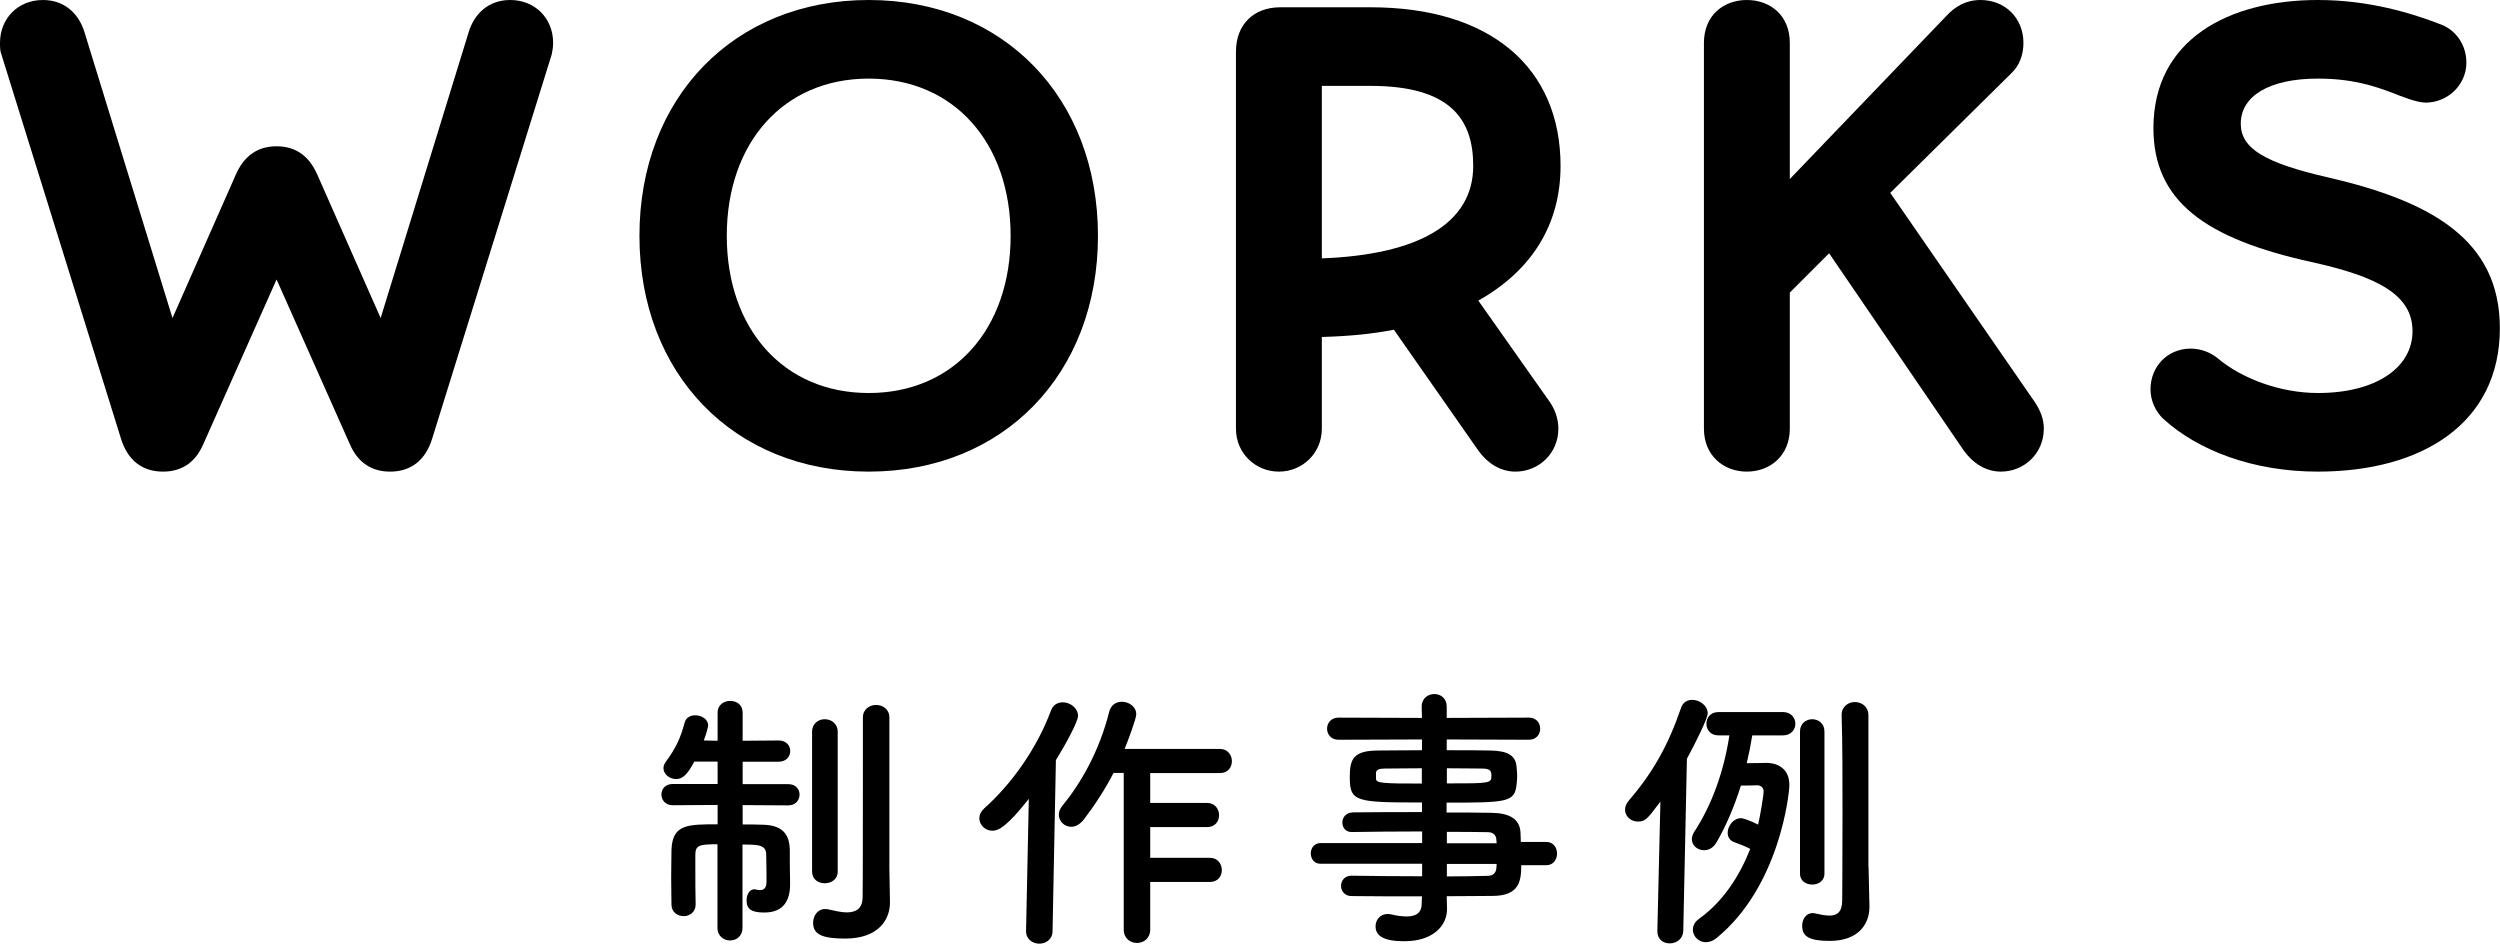
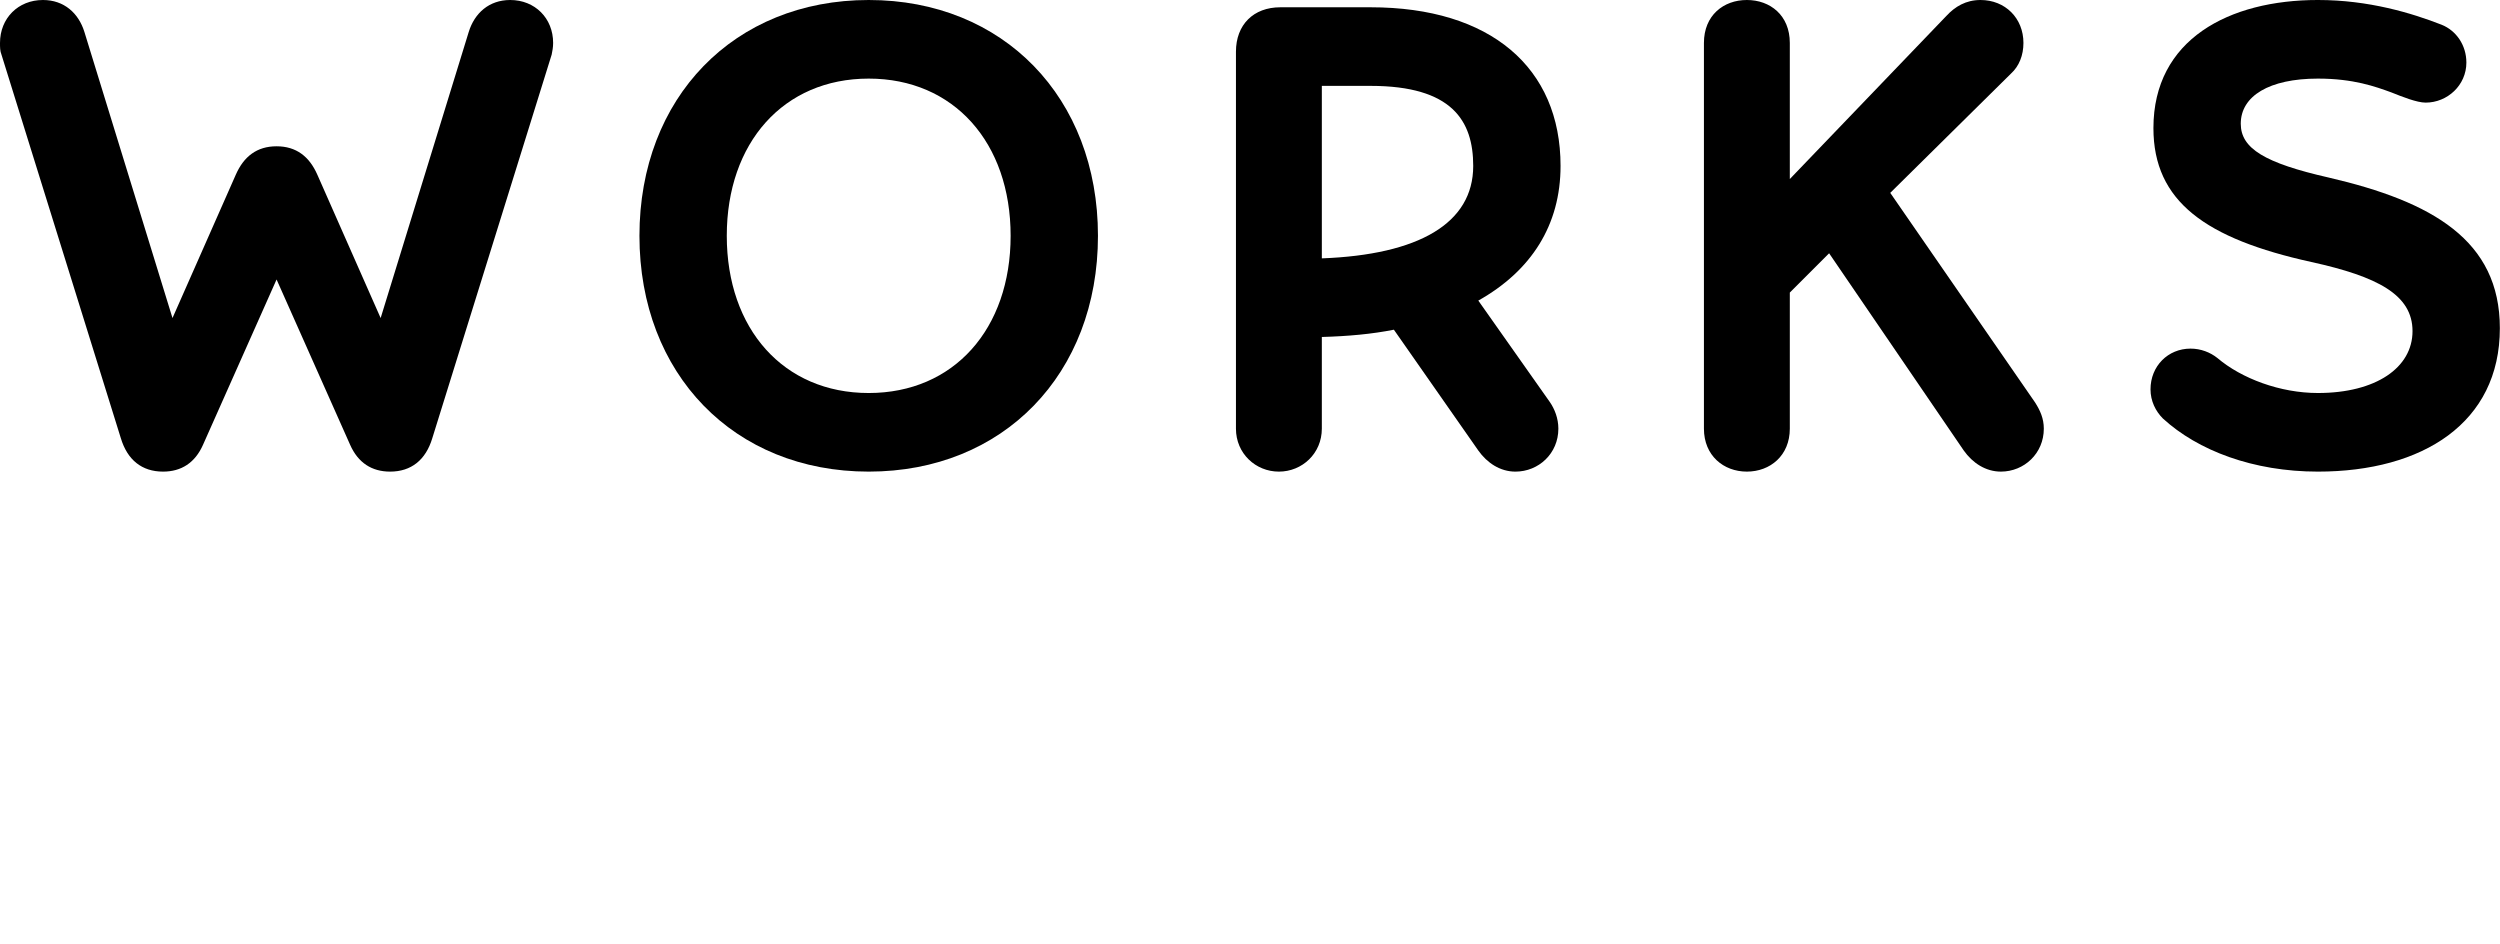
<svg xmlns="http://www.w3.org/2000/svg" id="_レイヤー_2" data-name="レイヤー 2" viewBox="0 0 171.75 64.84">
  <defs>
    <style>
      .cls-1 {
        fill: #000;
        stroke-width: 0px;
      }
    </style>
  </defs>
  <g id="_レイヤー_3" data-name="レイヤー 3">
    <g>
      <g>
        <path class="cls-1" d="M8.3,30.1L.1,3.75c-.1-.25-.1-.5-.1-.8C0,1.25,1.25,0,2.95,0c1.45,0,2.45.9,2.85,2.2l6.05,19.65,4.35-9.85c.55-1.25,1.45-1.95,2.8-1.95s2.25.7,2.8,1.95l4.35,9.85,6.05-19.65c.4-1.3,1.4-2.2,2.85-2.2,1.7,0,2.95,1.25,2.95,2.95,0,.3-.05.55-.1.8l-8.2,26.35c-.45,1.5-1.45,2.3-2.9,2.3-1.25,0-2.2-.6-2.75-1.85l-5.05-11.35-5.05,11.35c-.55,1.25-1.5,1.85-2.75,1.85-1.45,0-2.45-.8-2.9-2.3Z" />
        <path class="cls-1" d="M43.93,16.2c0-9.5,6.5-16.2,15.75-16.2s15.75,6.7,15.75,16.2-6.5,16.2-15.75,16.2-15.75-6.7-15.75-16.2ZM69.43,16.2c0-6.4-3.9-10.8-9.75-10.8s-9.75,4.4-9.75,10.8,3.9,10.8,9.75,10.8,9.75-4.4,9.75-10.8Z" />
        <path class="cls-1" d="M84.91,29.45V3.55c0-1.85,1.2-3.05,3.05-3.05h6.2c8.25,0,13.05,4.15,13.05,10.9,0,4.05-2,7.2-5.65,9.25l4.9,6.95c.35.5.6,1.15.6,1.85,0,1.7-1.35,2.95-2.95,2.95-1.05,0-1.95-.6-2.55-1.45l-5.8-8.3c-1.5.3-3.15.45-4.95.5v6.3c0,1.7-1.35,2.95-2.95,2.95s-2.95-1.25-2.95-2.95ZM101.21,11.4c0-3.1-1.45-5.5-7.05-5.5h-3.35v11.85c6.65-.25,10.4-2.4,10.4-6.35Z" />
        <path class="cls-1" d="M117.06,29.45V2.95c0-1.9,1.35-2.95,2.95-2.95s2.95,1.05,2.95,2.95v9.35l10.75-11.2c.6-.65,1.35-1.1,2.35-1.1,1.7,0,2.95,1.25,2.95,2.95,0,.85-.3,1.6-.85,2.1l-8.3,8.2,9.95,14.4c.35.55.6,1.1.6,1.8,0,1.7-1.35,2.95-2.95,2.95-1.05,0-1.95-.6-2.55-1.45l-9.25-13.55-2.7,2.7v9.35c0,1.85-1.35,2.95-2.95,2.95s-2.95-1.1-2.95-2.95Z" />
        <path class="cls-1" d="M148.59,28.75c-.5-.5-.85-1.2-.85-2,0-1.6,1.2-2.8,2.75-2.8.7,0,1.35.25,1.85.65,1.65,1.4,4.3,2.4,6.9,2.4,4,0,6.5-1.75,6.5-4.25s-2.4-3.75-6.95-4.75c-7.25-1.6-10.85-4.15-10.85-9.2,0-6.1,5.2-8.8,11.3-8.8,3.5,0,6.45.9,8.5,1.7,1,.4,1.7,1.4,1.7,2.6,0,1.55-1.3,2.75-2.8,2.75-.6,0-1.6-.4-2.35-.7-1.1-.4-2.6-.95-5.05-.95-3.35,0-5.3,1.2-5.3,3.1,0,1.7,1.65,2.7,6.05,3.7,7.1,1.65,11.75,4.3,11.75,10.35,0,6.5-5.3,9.85-12.5,9.85-4.45,0-8.25-1.45-10.65-3.65Z" />
      </g>
      <g>
-         <path class="cls-1" d="M49.31,58c-1.25,0-1.54.06-1.54.72v.91c0,.82,0,1.79.02,2.49v.02c0,.53-.42.8-.82.8-.42,0-.84-.27-.84-.8s-.02-1.18-.02-1.86.02-1.37.02-1.88c.06-1.77,1.08-1.77,3.17-1.77v-1.33l-3.08.02c-.51,0-.78-.36-.78-.74s.27-.72.78-.72h3.08v-1.54h-1.6c-.42.78-.74,1.2-1.25,1.2-.46,0-.87-.34-.87-.74,0-.13.04-.27.13-.4.72-.99,1.03-1.63,1.33-2.75.09-.34.4-.49.72-.49.44,0,.89.27.89.7,0,.06-.08.46-.3,1.03l.95.02v-1.94c0-.53.44-.8.87-.8s.85.27.85.8v1.94l2.47-.02c.53,0,.8.36.8.72,0,.38-.27.74-.8.74h-2.47v1.54h3.13c.53,0,.78.36.78.72s-.25.74-.78.74l-3.13-.02v1.33c.51,0,1.01,0,1.44.02,1.25.04,1.8.61,1.8,1.79,0,.55,0,1.54.02,2.19v.11c0,1.1-.44,1.94-1.77,1.94-.89,0-1.22-.23-1.22-.84,0-.38.19-.76.55-.76.02,0,.06.02.09.02.1.02.19.04.27.04.25,0,.46-.11.46-.59,0,0,0-1.27-.02-1.82,0-.68-.46-.72-1.63-.72v5.72c0,.59-.44.87-.85.87s-.87-.28-.87-.87v-5.72ZM55.79,50.27c0-.57.44-.86.87-.86s.89.29.89.86v9.61c0,.53-.44.8-.89.8s-.87-.27-.87-.8v-9.61ZM61.14,61.97v.04c0,1.14-.76,2.47-3.08,2.47-1.54,0-2.2-.27-2.2-1.08,0-.47.3-.95.82-.95.08,0,.13,0,.21.02.38.08.86.21,1.29.21.57,0,1.06-.21,1.08-1.01.02-.7.02-5.93.02-9.4v-2.98c0-.57.46-.86.91-.86s.91.29.91.86v10.41l.04,2.28Z" />
-         <path class="cls-1" d="M70.49,63.96l.19-9.08c-1.5,1.9-2.07,2.19-2.51,2.19-.49,0-.89-.4-.89-.86,0-.23.11-.47.34-.68,1.86-1.65,3.61-4.1,4.58-6.71.15-.42.48-.57.82-.57.51,0,1.04.4,1.04.93,0,.4-.86,1.98-1.52,3.04l-.23,11.74c0,.59-.47.87-.91.87s-.91-.29-.91-.86v-.02ZM79.02,60.56v3.29c0,.63-.46.93-.91.93s-.91-.3-.91-.93v-10.75h-.7c-.57,1.1-1.24,2.15-2.05,3.21-.27.34-.59.49-.85.49-.48,0-.86-.38-.86-.84,0-.19.08-.4.25-.61,1.23-1.5,2.51-3.67,3.21-6.44.11-.49.49-.7.87-.7.49,0,.99.34.99.86,0,.3-.57,1.82-.8,2.38h6.55c.53,0,.82.42.82.84s-.27.82-.82.82h-4.79v2.05h3.91c.53,0,.82.42.82.84s-.27.82-.82.82h-3.91v2.11h4.1c.53,0,.82.42.82.84s-.27.82-.82.82h-4.1Z" />
-         <path class="cls-1" d="M104.51,59.42c0,1.12-.13,2.13-2,2.13-.99,0-2.03.02-3.12.02l.02.87v.02c0,1.14-.97,2.2-2.91,2.2-.61,0-2-.02-2-1.01,0-.44.3-.86.84-.86.1,0,.19.02.29.04.32.08.68.13,1.01.13.57,0,1.03-.19,1.03-.89l.02-.49c-1.65,0-3.33,0-4.84-.02-.48,0-.72-.36-.72-.7,0-.36.25-.7.72-.7h.02c1.41.02,3.12.04,4.83.04v-.86h-6.99c-.44,0-.66-.36-.66-.72,0-.34.23-.7.66-.7h6.99v-.8c-1.79,0-3.59.02-4.83.04h-.02c-.42,0-.63-.32-.63-.65,0-.34.23-.68.72-.7,1.35-.02,3.06-.02,4.75-.02v-.66c-4.54,0-4.96-.04-4.96-1.73,0-1.25.23-1.84,1.98-1.84.72,0,1.82-.02,2.98-.02v-.74l-5.74.02c-.51,0-.78-.38-.78-.76s.27-.76.78-.76l5.74.02-.02-.78c0-.57.44-.86.87-.86s.85.29.85.86v.78l5.64-.02c.53,0,.78.38.78.76s-.25.76-.78.76l-5.64-.02v.74c1.16,0,2.26,0,3,.02,1.22.02,1.75.36,1.8,1.14.02.21.04.42.04.61,0,.21-.02.4-.04.59-.13,1.22-.67,1.24-4.81,1.24v.68c1.12,0,2.19,0,3.1.02,1.22.02,1.94.42,1.98,1.37,0,.17.02.38.02.63h1.75c.49,0,.74.4.74.8s-.25.8-.74.8h-1.73ZM97.69,52.78c-1.03,0-1.98.02-2.57.02-.4,0-.55.09-.59.27v.42c0,.32.46.34,3.15.34v-1.04ZM99.4,53.82c3,0,3.06,0,3.06-.55,0-.3-.09-.47-.63-.47s-1.44-.02-2.43-.02v1.04ZM102.8,57.68c-.02-.34-.25-.51-.59-.51-.78-.02-1.75-.02-2.81-.02v.78h3.42l-.02-.25ZM99.4,59.35v.86c.99,0,1.94-.02,2.81-.04.34,0,.57-.19.59-.53,0-.1.02-.19.02-.29h-3.42Z" />
-         <path class="cls-1" d="M113.86,63.96l.21-8.89c-.93,1.24-1.04,1.37-1.56,1.37-.47,0-.87-.36-.87-.82,0-.19.08-.4.25-.61,1.67-1.94,2.72-3.82,3.59-6.36.13-.42.46-.57.78-.57.51,0,1.06.4,1.06.93,0,.32-.76,1.88-1.43,3.12l-.25,11.83c-.02.55-.47.85-.93.85s-.85-.28-.85-.84v-.02ZM120.38,50.53c-.1.63-.23,1.27-.38,1.9.67,0,1.27-.02,1.33-.02.89,0,1.6.47,1.6,1.52,0,.61-.68,6.99-5,10.51-.25.21-.51.29-.74.29-.49,0-.89-.4-.89-.86,0-.25.11-.53.44-.76,1.67-1.2,2.79-2.98,3.5-4.79-.32-.17-.65-.3-1.04-.44-.36-.11-.51-.38-.51-.66,0-.48.4-1.01.91-1.01.17,0,.7.19,1.18.44.12-.46.38-2,.38-2.28s-.23-.42-.42-.42c0,0-.65.02-1.14.02-.46,1.46-1.04,2.81-1.67,3.89-.23.4-.55.55-.85.55-.46,0-.85-.32-.85-.76,0-.15.04-.3.15-.48,1.18-1.8,2.03-4.06,2.43-6.65h-.76c-.55,0-.82-.4-.82-.8s.27-.8.82-.8h4.45c.55,0,.84.4.84.8s-.29.8-.84.8h-2.09ZM123.66,50.25c0-.55.42-.84.84-.84s.84.29.84.84v9.78c0,.49-.42.74-.84.74s-.84-.25-.84-.74v-9.78ZM128.37,59.54c0,.3.04,2.03.06,2.7v.08c0,1.18-.78,2.32-2.72,2.32-1.42,0-1.9-.3-1.9-1.04,0-.46.27-.87.72-.87.06,0,.11,0,.17.02.34.08.68.15.99.15.51,0,.87-.23.87-1.06,0,0,.02-2.77.02-5.95,0-2.38,0-4.96-.06-6.74v-.04c0-.57.46-.88.91-.88s.93.3.93.91v10.41Z" />
-       </g>
+         </g>
    </g>
  </g>
</svg>